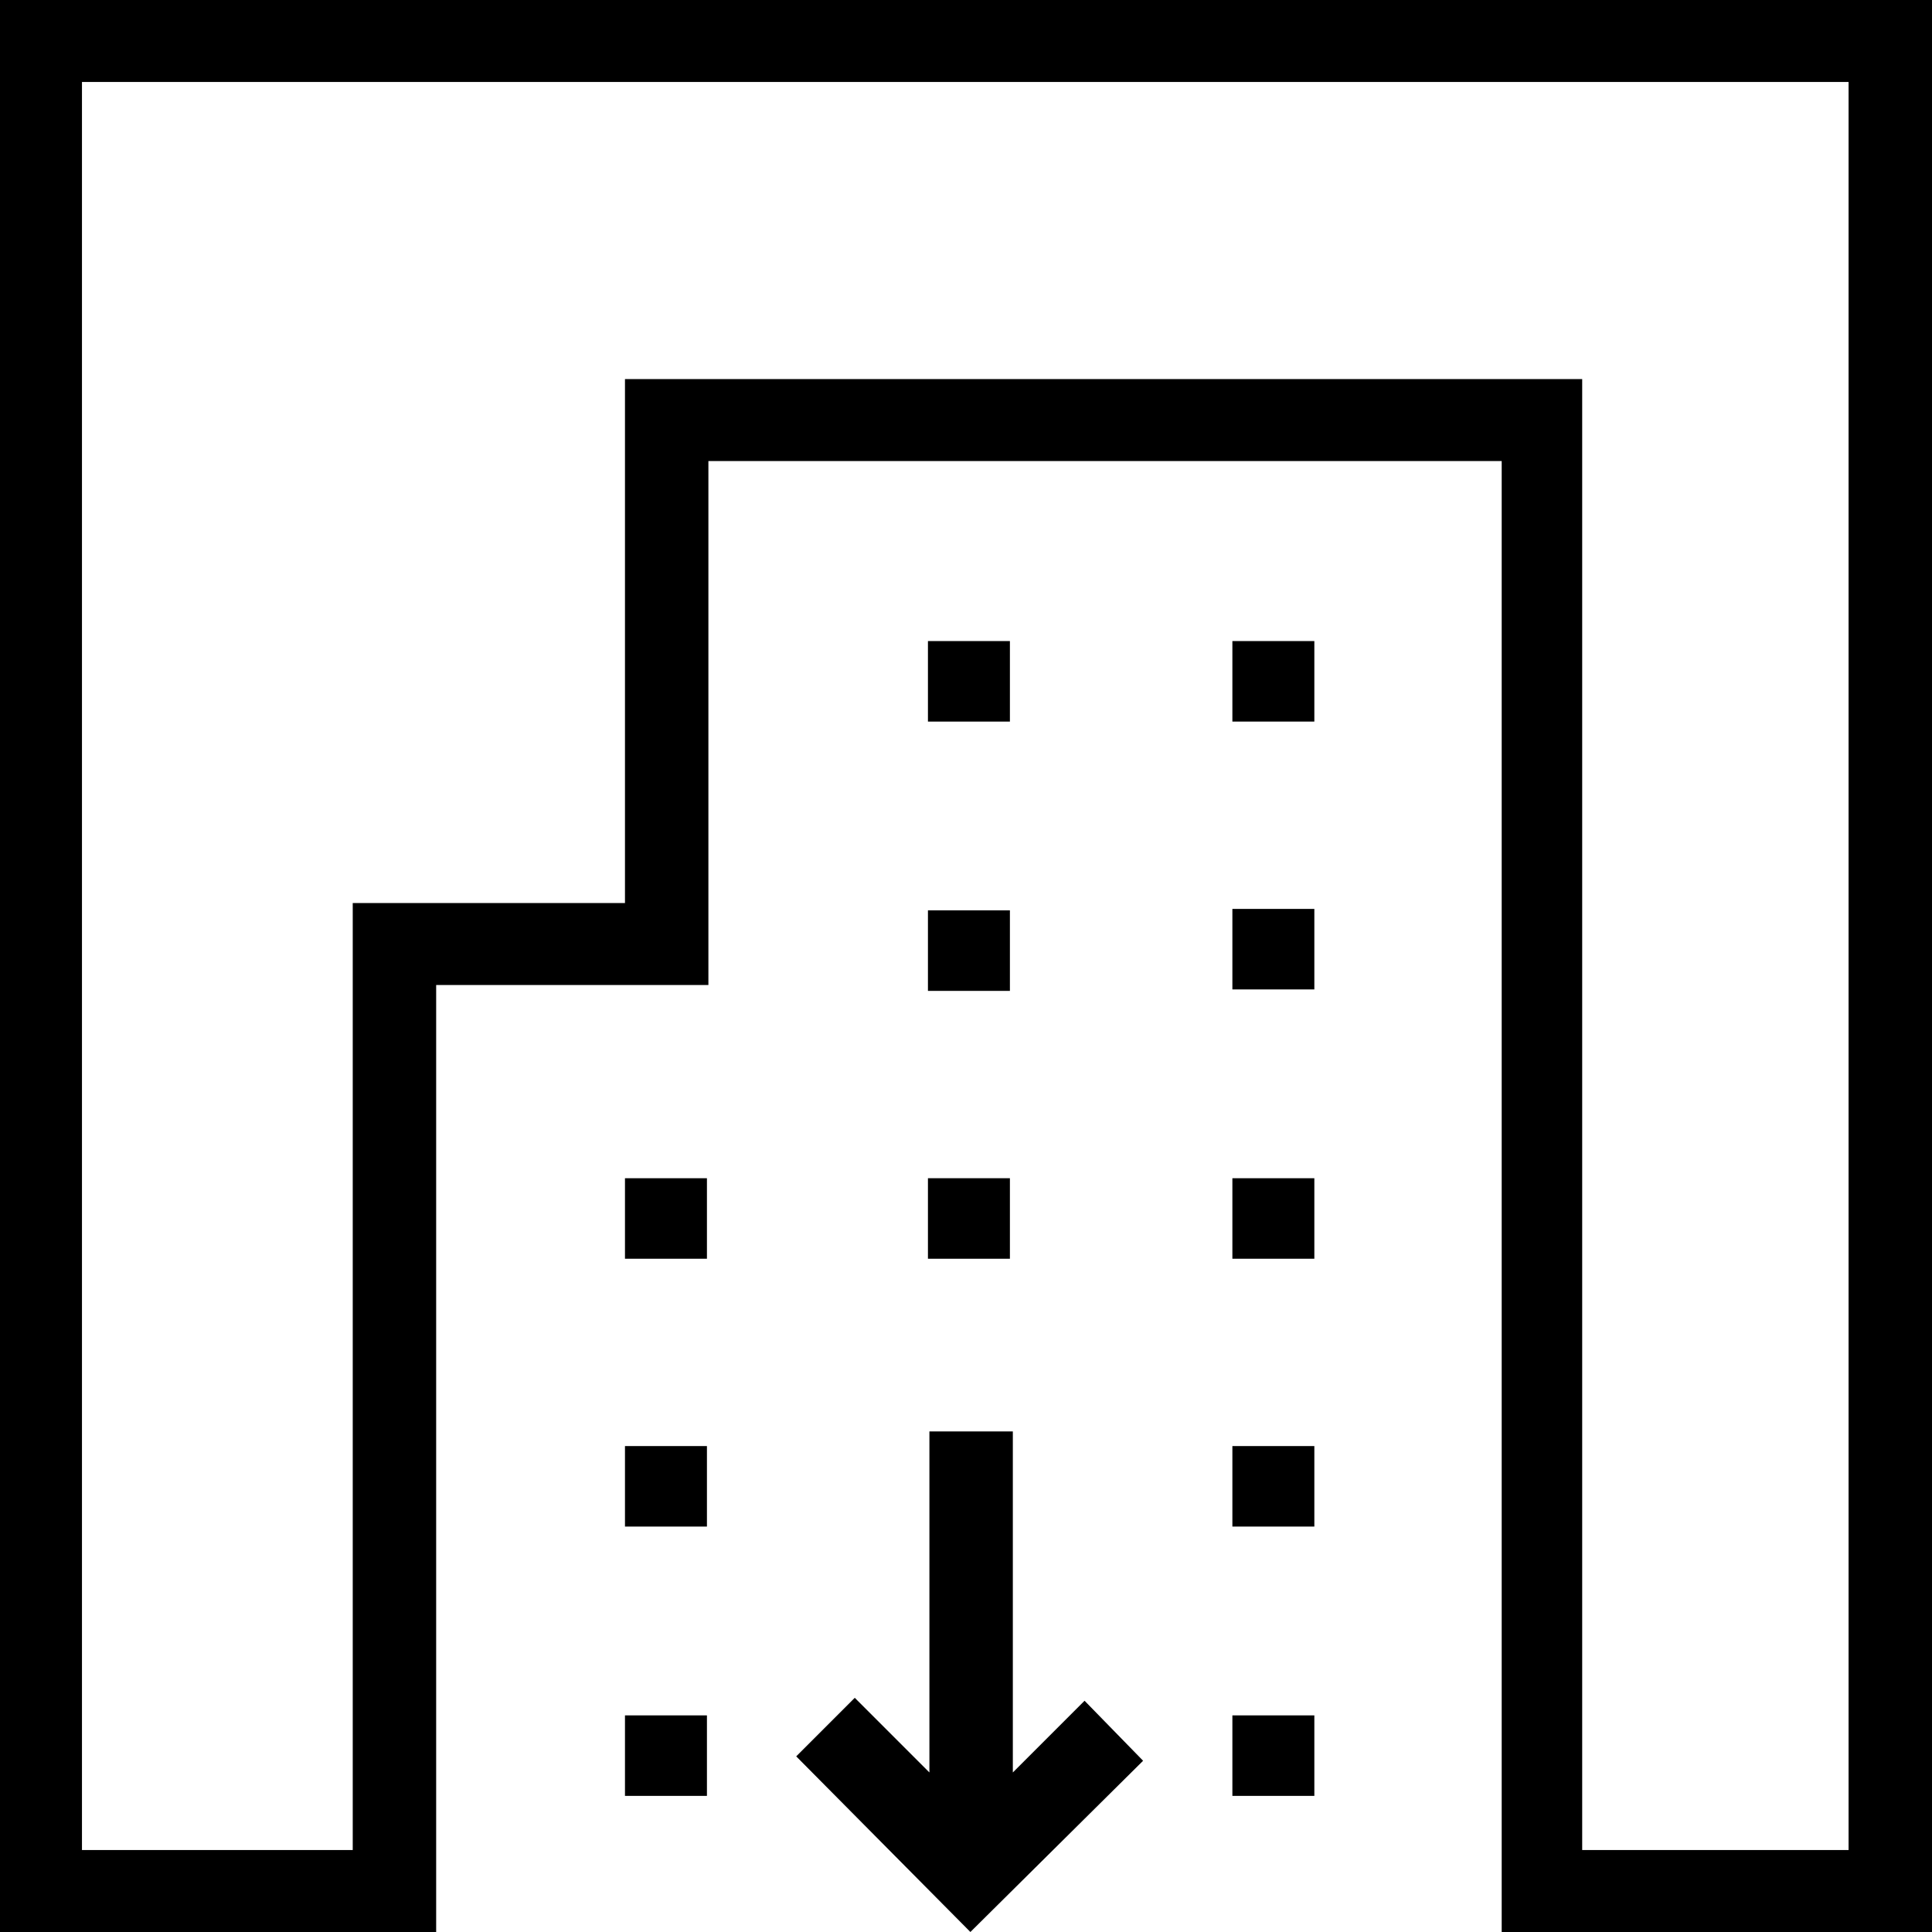
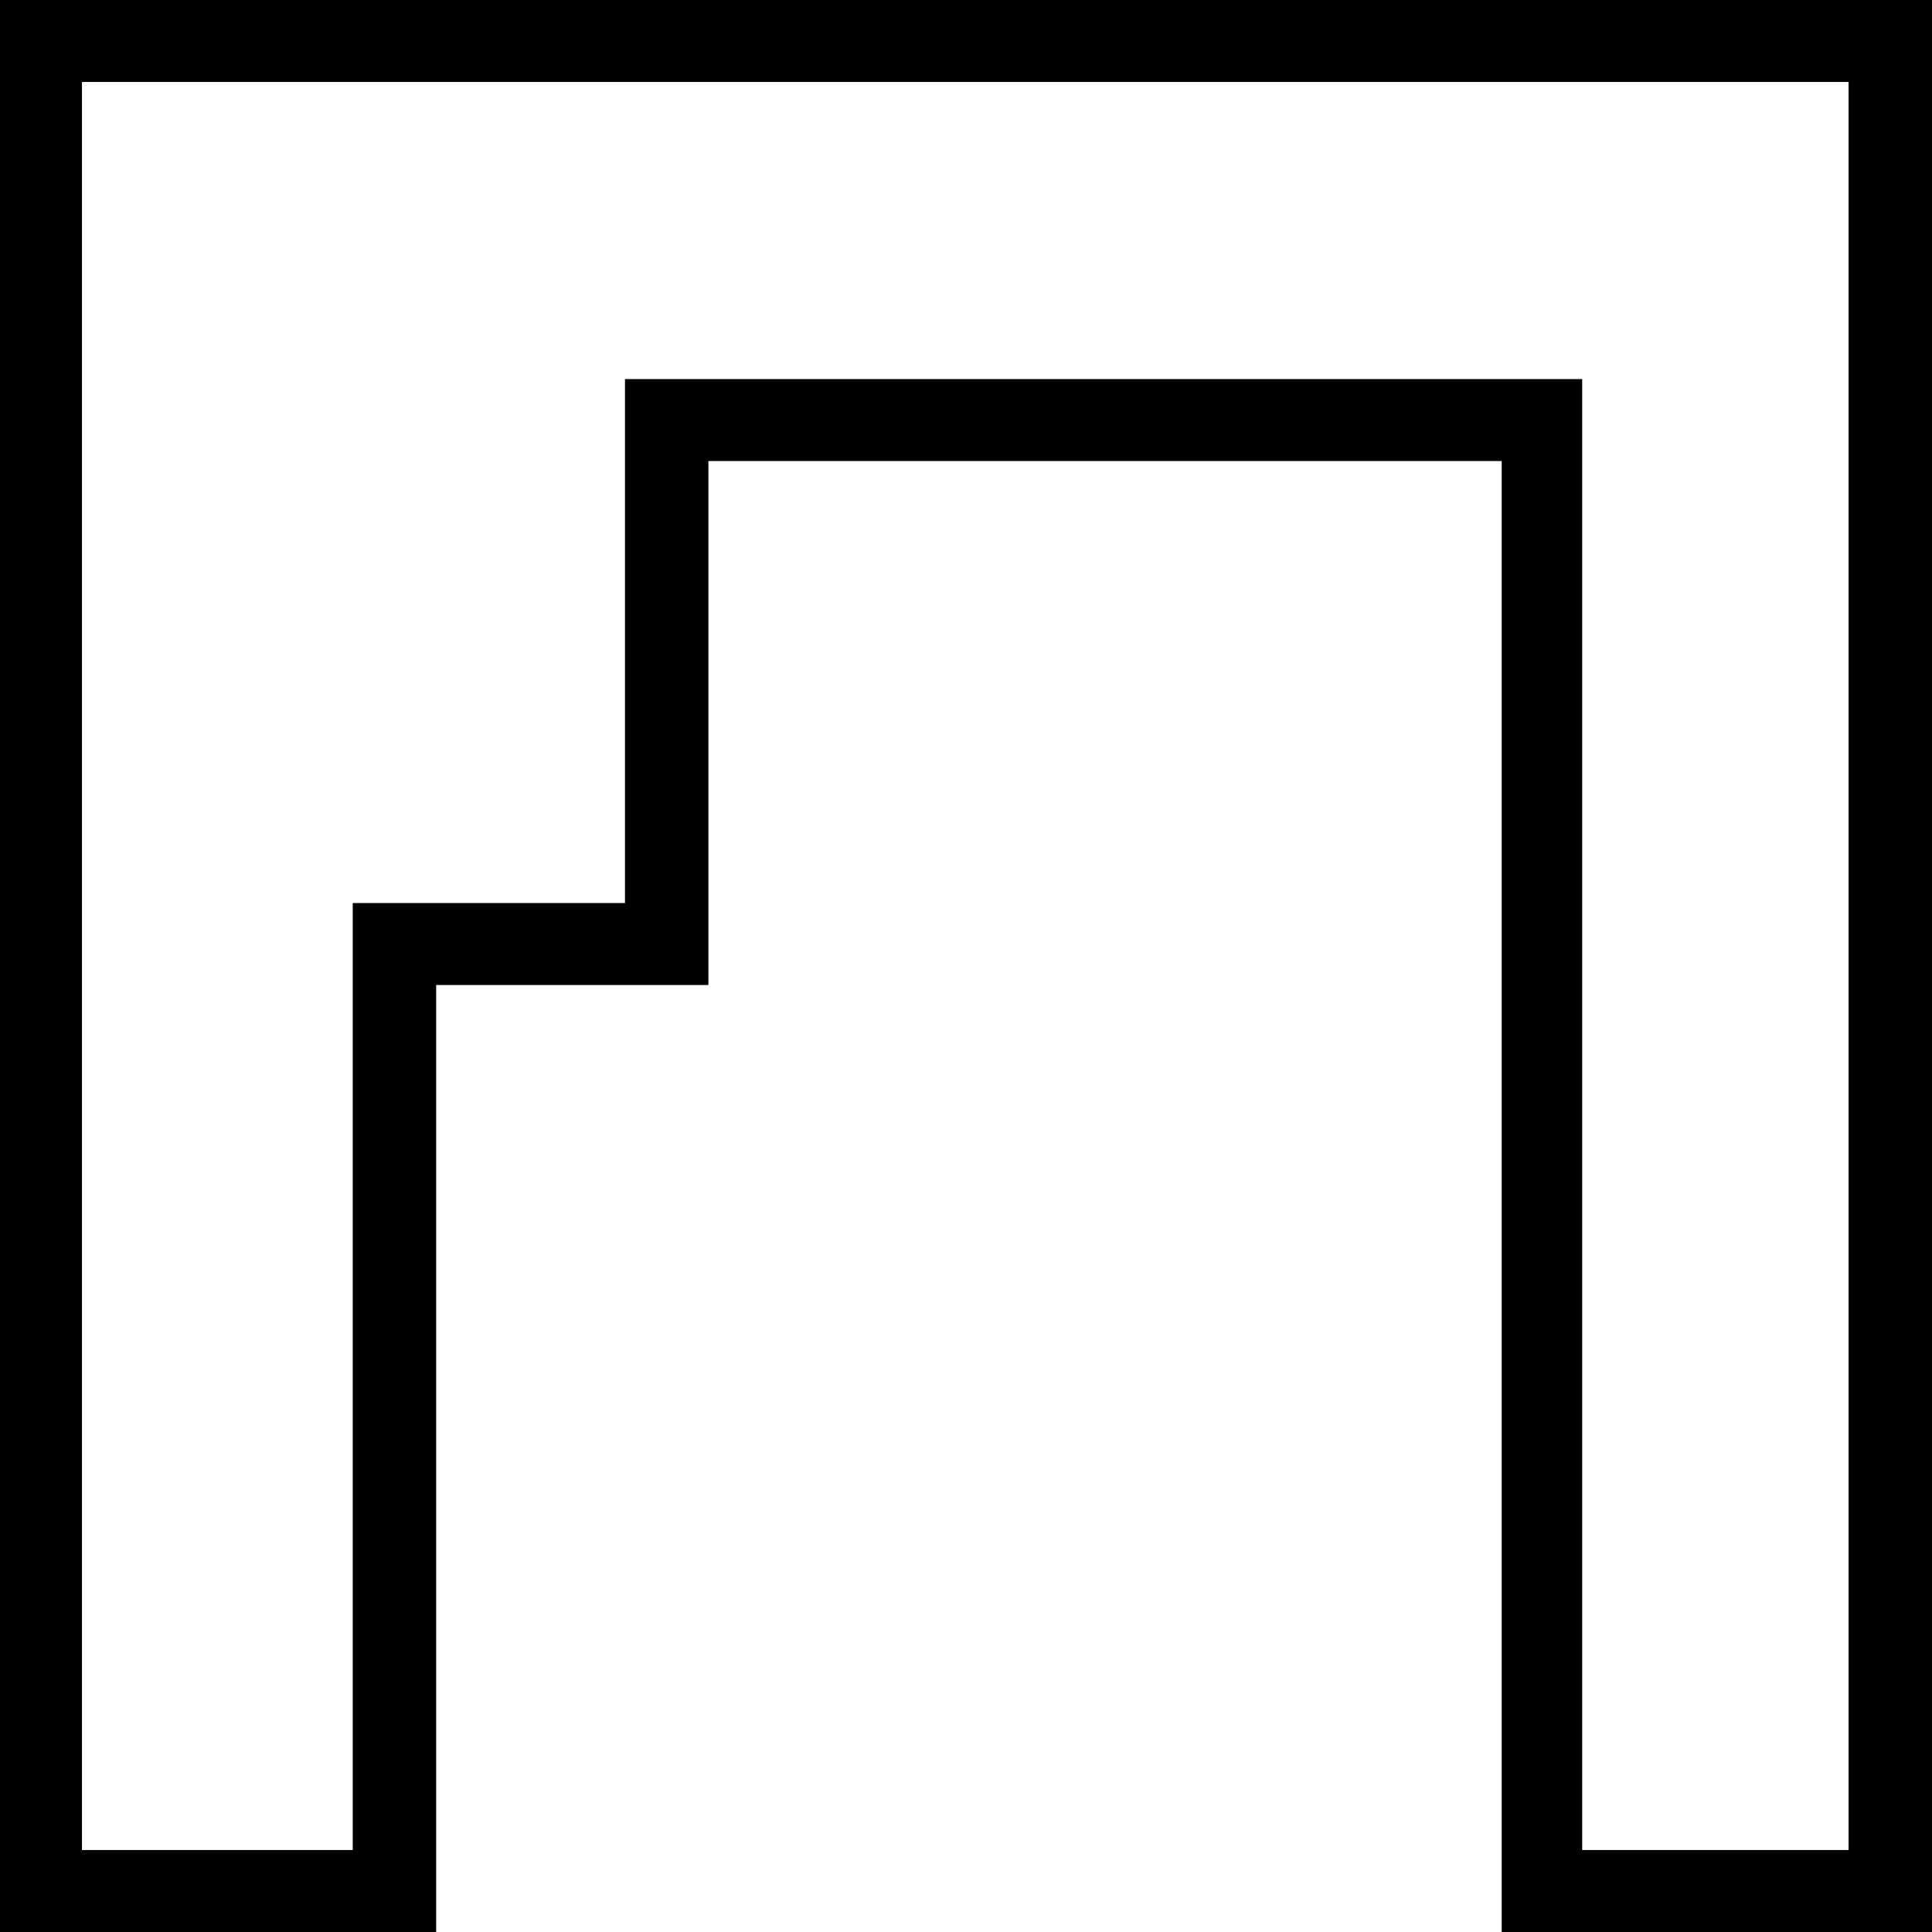
<svg xmlns="http://www.w3.org/2000/svg" version="1.1" id="Layer_1" x="0px" y="0px" viewBox="0 0 132 132" style="enable-background:new 0 0 132 132;" xml:space="preserve" width="132" height="132">
  <style type="text/css">
	.st0{fill:#000000;}
</style>
  <g id="moveout">
    <g id="Housing_Hospitality">
-       <path class="st0" d="M69,86h-5.6v-5.5H69V86z M69,67.7h-5.6v-5.5H69V67.7z M69,49.3h-5.6v-5.5H69V49.3z" />
-       <path class="st0" d="M89.8,122.7h-5.6v-5.5h5.6V122.7z M89.8,104.3h-5.6v-5.5h5.6V104.3z M89.8,86h-5.6v-5.5h5.6V86z M89.8,67.6h-5.6v-5.5h5.6    V67.6z M89.8,49.3h-5.6v-5.5h5.6V49.3z" />
-       <path class="st0" d="M48.3,122.7h-5.6v-5.5h5.6L48.3,122.7z M48.3,104.3h-5.6v-5.5h5.6L48.3,104.3z M48.3,86h-5.6v-5.5h5.6L48.3,86z" />
      <path class="st0" d="M0,0v132h29.8v-10.4l0,0V67.3h18.6V31.5h54.2v94.8l0,0v5.7H132V0H0z M126.4,126.4h-18.3V25.9H42.7v35.8H24.1v64.7H5.6V5.6    h120.7V126.4z" />
    </g>
-     <polyline class="st0" points="66.3,132 78.1,120.3 74.1,116.2 69.2,121.1 69.2,97.8 63.5,97.8 63.5,121.1 58.4,116 54.4,120 66.3,132  " />
  </g>
</svg>